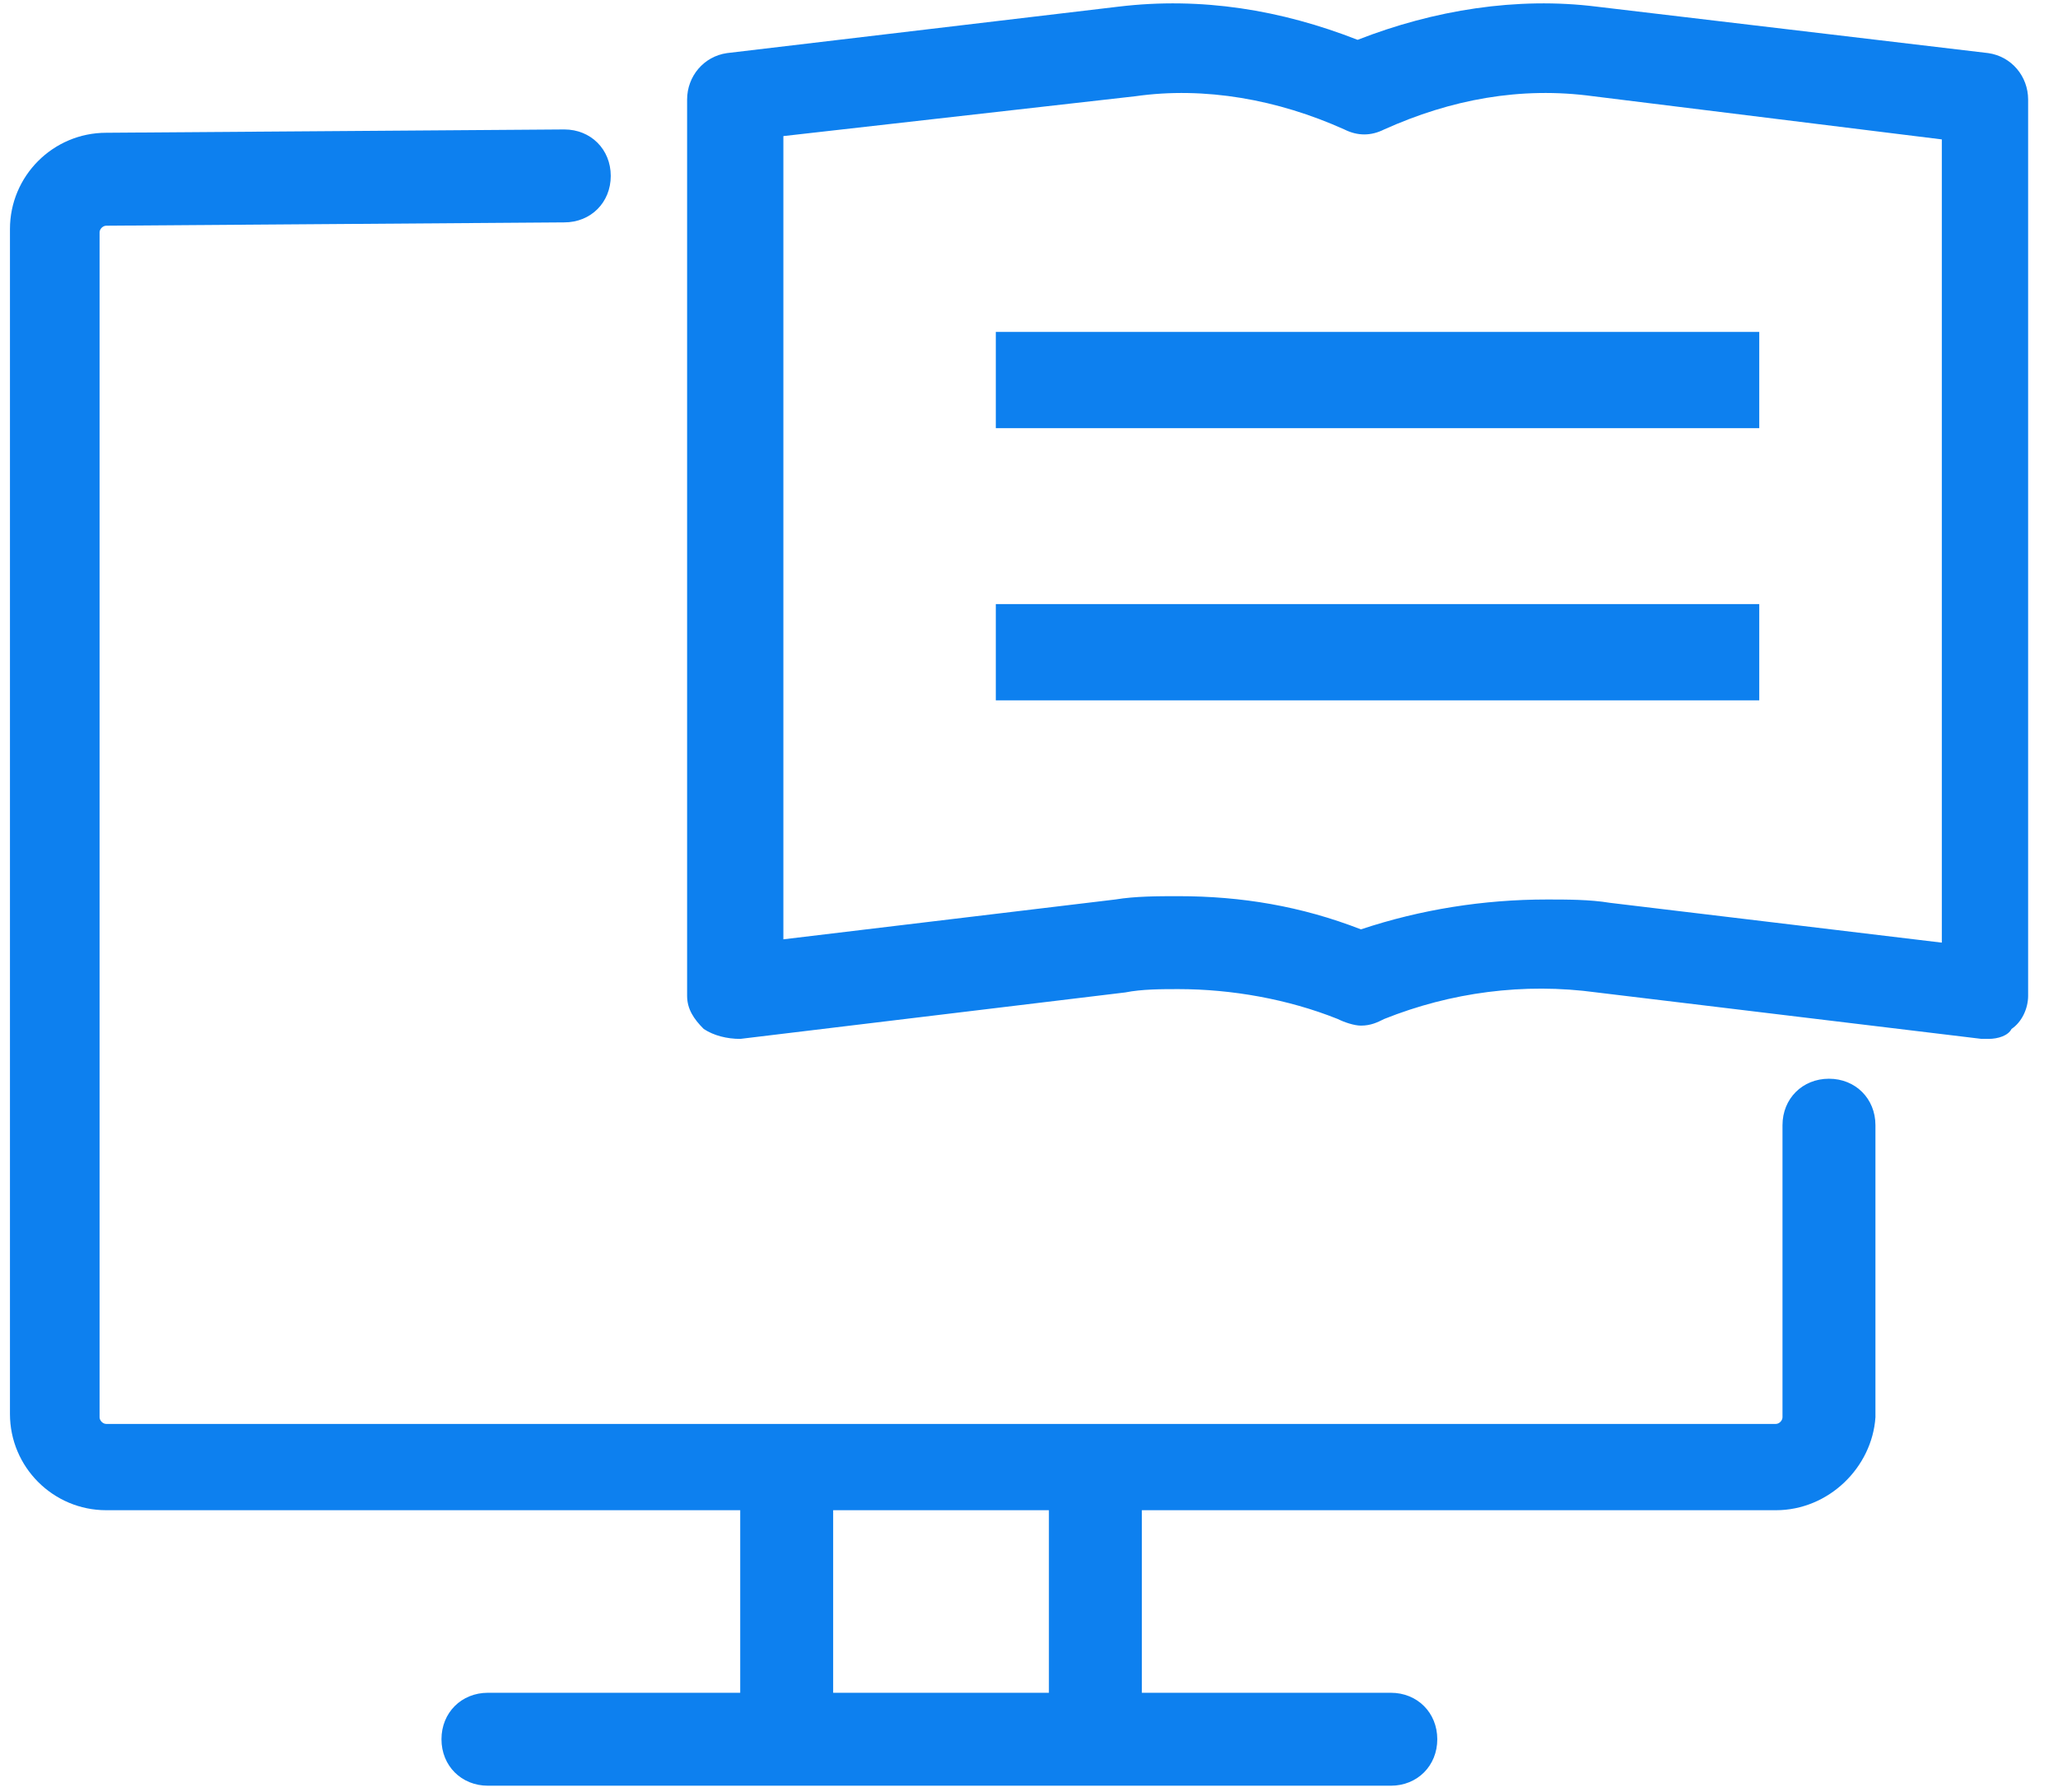
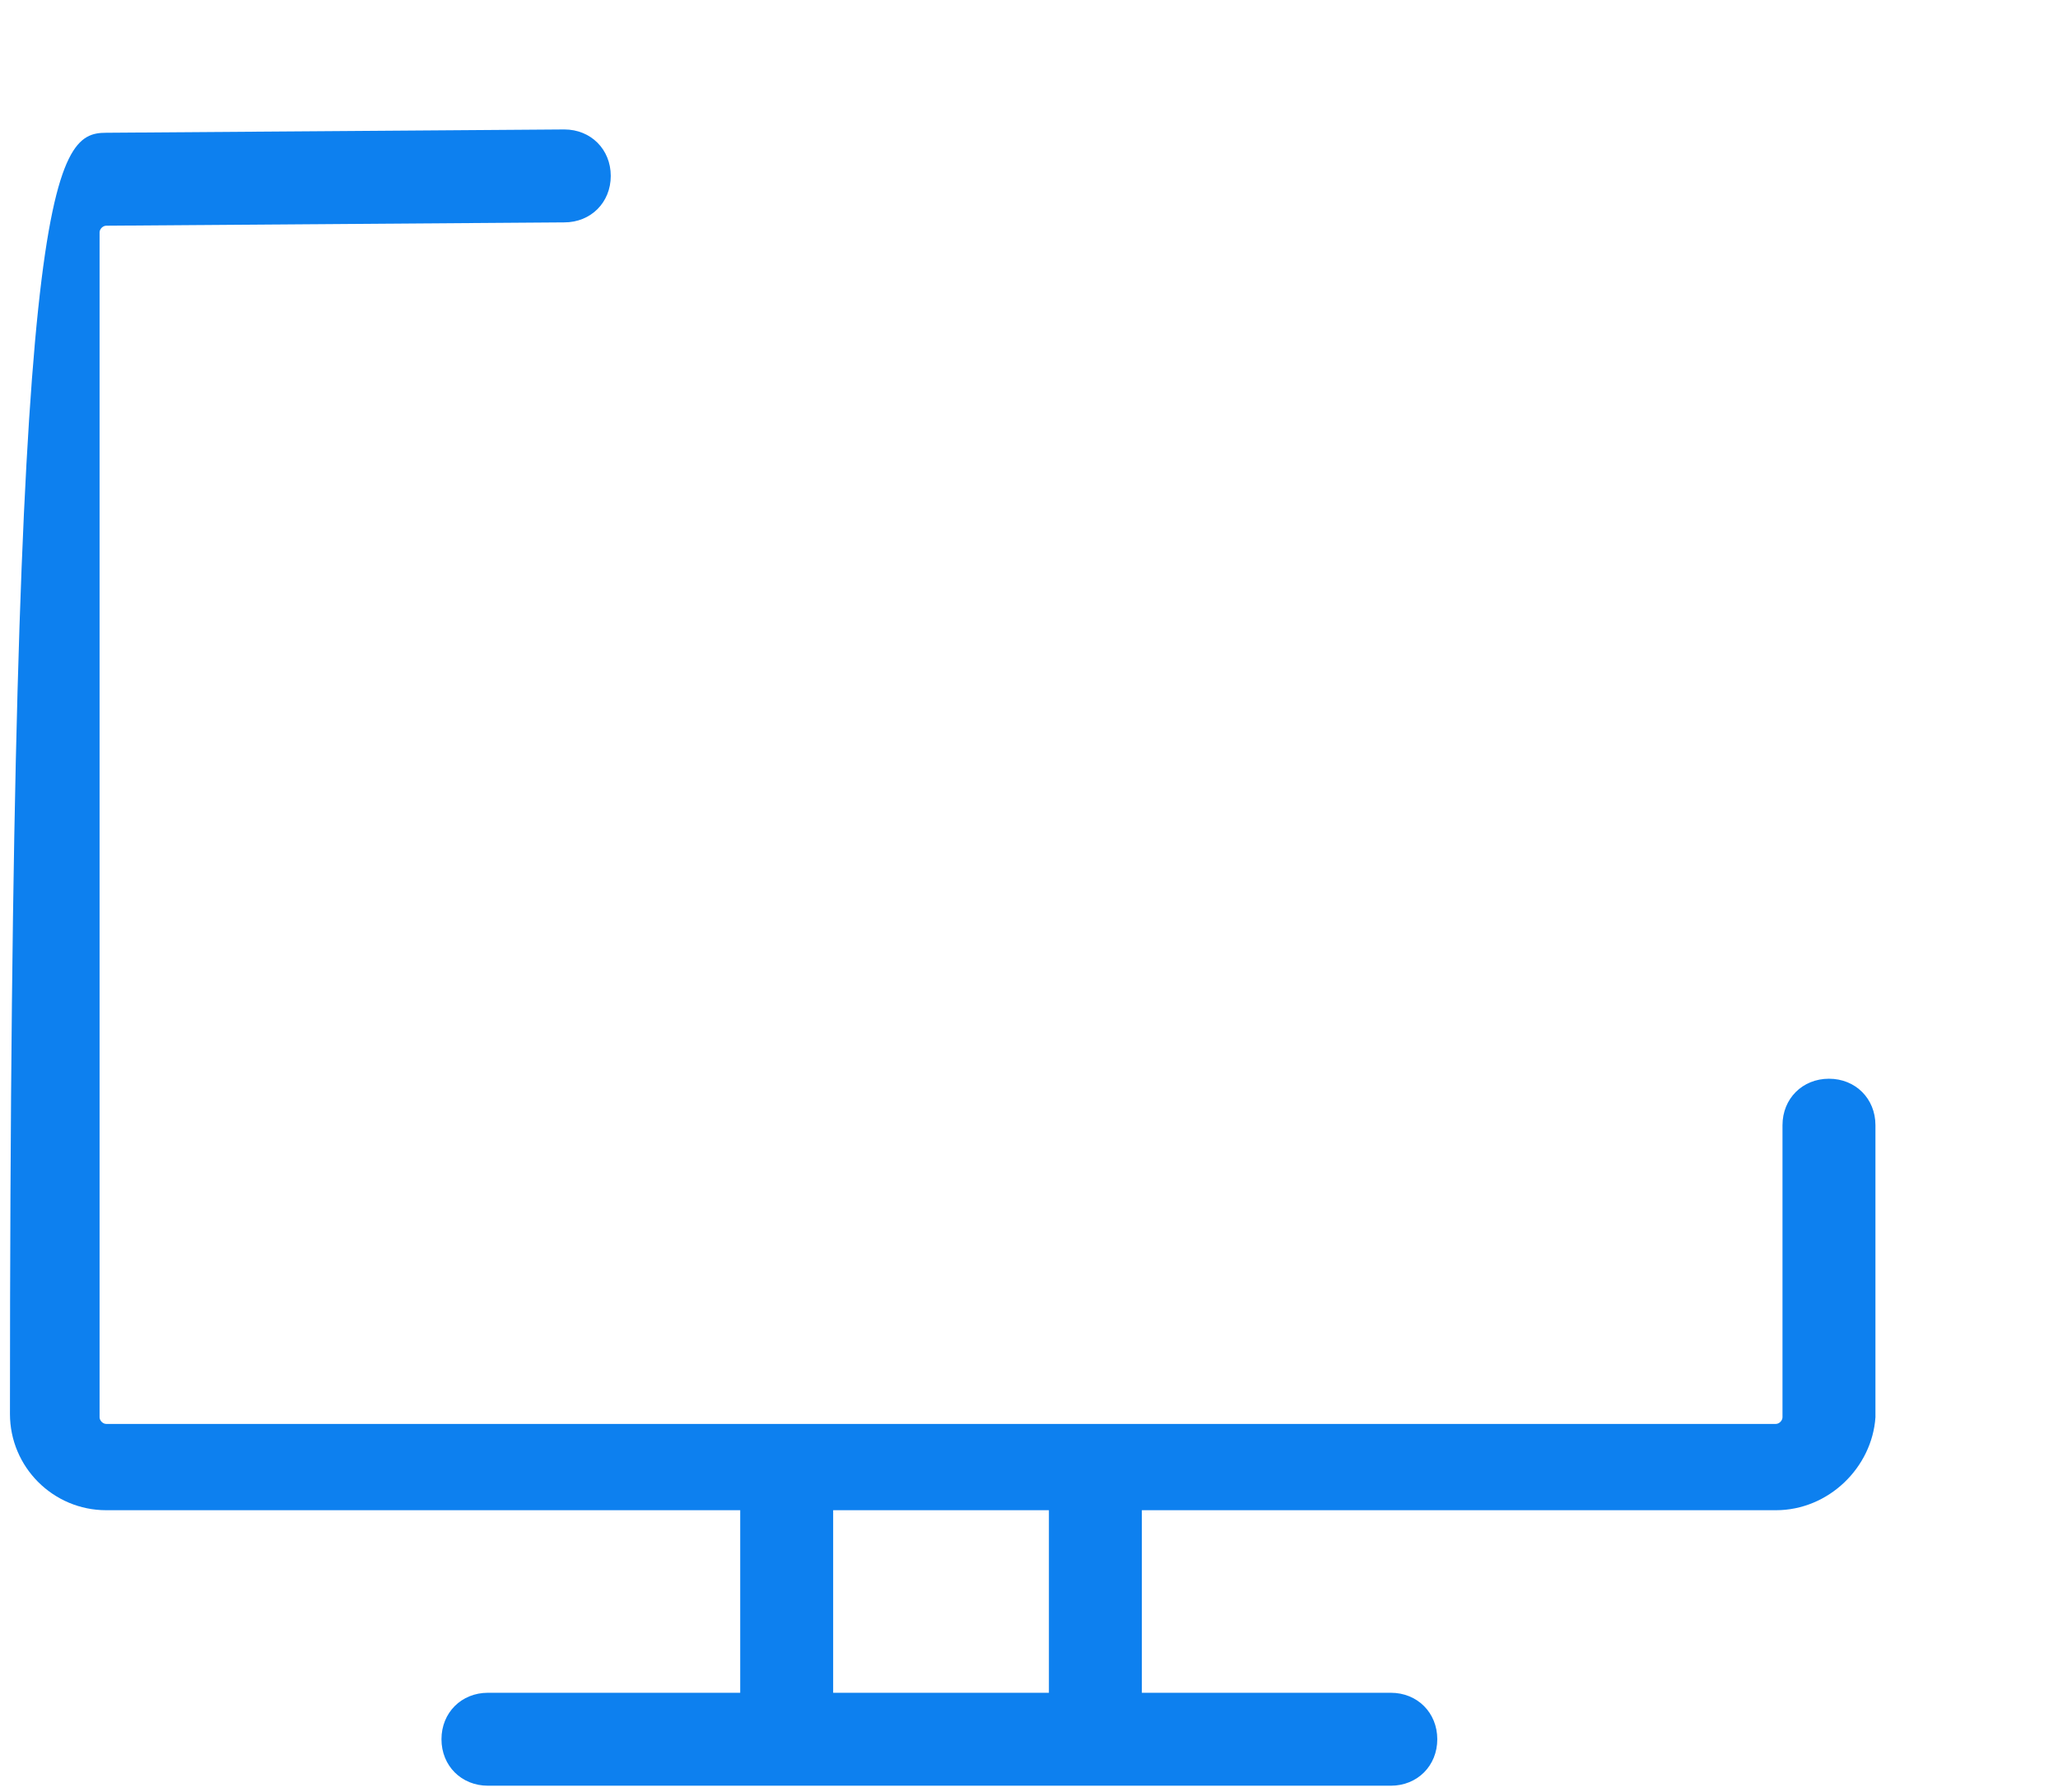
<svg xmlns="http://www.w3.org/2000/svg" width="62" height="54">
  <g fill="none" fill-rule="evenodd">
    <g fill="#0D80EF" fill-rule="nonzero" transform="translate(-1086 -306)">
      <g transform="translate(249 306)">
        <g transform="translate(77)">
          <g transform="translate(760)">
            <g>
              <g>
-                 <path d="M59.9 31.3h-.2l-11.6-1.4c-2.2-.3-4.4 0-6.4.8-.2.1-.4.2-.7.2-.2 0-.5-.1-.7-.2-1.5-.6-3.2-.9-4.8-.9-.5 0-1.1 0-1.6.1l-11.6 1.4c-.4 0-.8-.1-1.1-.3-.3-.3-.5-.6-.5-1V3c0-.7.5-1.3 1.2-1.4L33.7.2c2.5-.3 4.9.1 7.2 1 2.3-.9 4.8-1.3 7.2-1l11.8 1.4c.7.1 1.2.7 1.2 1.4v27c0 .4-.2.8-.5 1-.1.2-.4.3-.7.3zm-13.3-4.2c.6 0 1.3 0 1.9.1l10 1.2V4.2L48 2.9c-2.2-.3-4.3.1-6.3 1-.4.2-.8.2-1.2 0-2-.9-4.2-1.3-6.3-1L23.6 4.1v24.2l10-1.2c.6-.1 1.3-.1 1.9-.1 1.9 0 3.7.3 5.5 1 1.8-.6 3.7-.9 5.6-.9z" />
                <g transform="translate(0 3)">
                  <g transform="translate(13 40)">
                    <g transform="translate(9)">
                      <path d="M1.7 10C.9 10 .3 9.4.3 8.6V2.1C.3 1.3.9.7 1.7.7c.8 0 1.4.6 1.4 1.4v6.5C3 9.4 2.4 10 1.7 10zM11 10c-.8 0-1.4-.6-1.4-1.4V2.1c0-.8.6-1.4 1.4-1.4.8 0 1.4.6 1.4 1.4v6.5c-.1.8-.7 1.4-1.4 1.4z" />
                    </g>
                    <path d="M28.9 10.8H1.7c-.8 0-1.4-.6-1.4-1.4C.3 8.6.9 8 1.7 8h27.2c.8 0 1.4.6 1.4 1.4 0 .8-.6 1.4-1.4 1.4z" />
                  </g>
-                   <path d="M53.5 42.5H3.2c-1.6 0-2.9-1.3-2.9-2.9V3.9C.3 2.3 1.6 1 3.2 1L17 .9c.8 0 1.4.6 1.4 1.4 0 .8-.6 1.4-1.4 1.4l-13.8.1c-.1 0-.2.1-.2.2v35.7c0 .1.1.2.2.2h50.3c.1 0 .2-.1.2-.2v-8.8c0-.8.6-1.4 1.4-1.4.8 0 1.4.6 1.4 1.4v8.8c-.1 1.5-1.4 2.8-3 2.8z" />
+                   <path d="M53.5 42.5H3.2c-1.6 0-2.9-1.3-2.9-2.9C.3 2.3 1.6 1 3.2 1L17 .9c.8 0 1.4.6 1.4 1.4 0 .8-.6 1.4-1.4 1.4l-13.8.1c-.1 0-.2.1-.2.2v35.7c0 .1.1.2.2.2h50.3c.1 0 .2-.1.2-.2v-8.8c0-.8.6-1.4 1.4-1.4.8 0 1.4.6 1.4 1.4v8.8c-.1 1.5-1.4 2.8-3 2.8z" />
                </g>
-                 <path d="M30 10h23v2.9H30zM30 18.2h23v2.9H30z" />
              </g>
            </g>
          </g>
        </g>
      </g>
    </g>
  </g>
</svg>